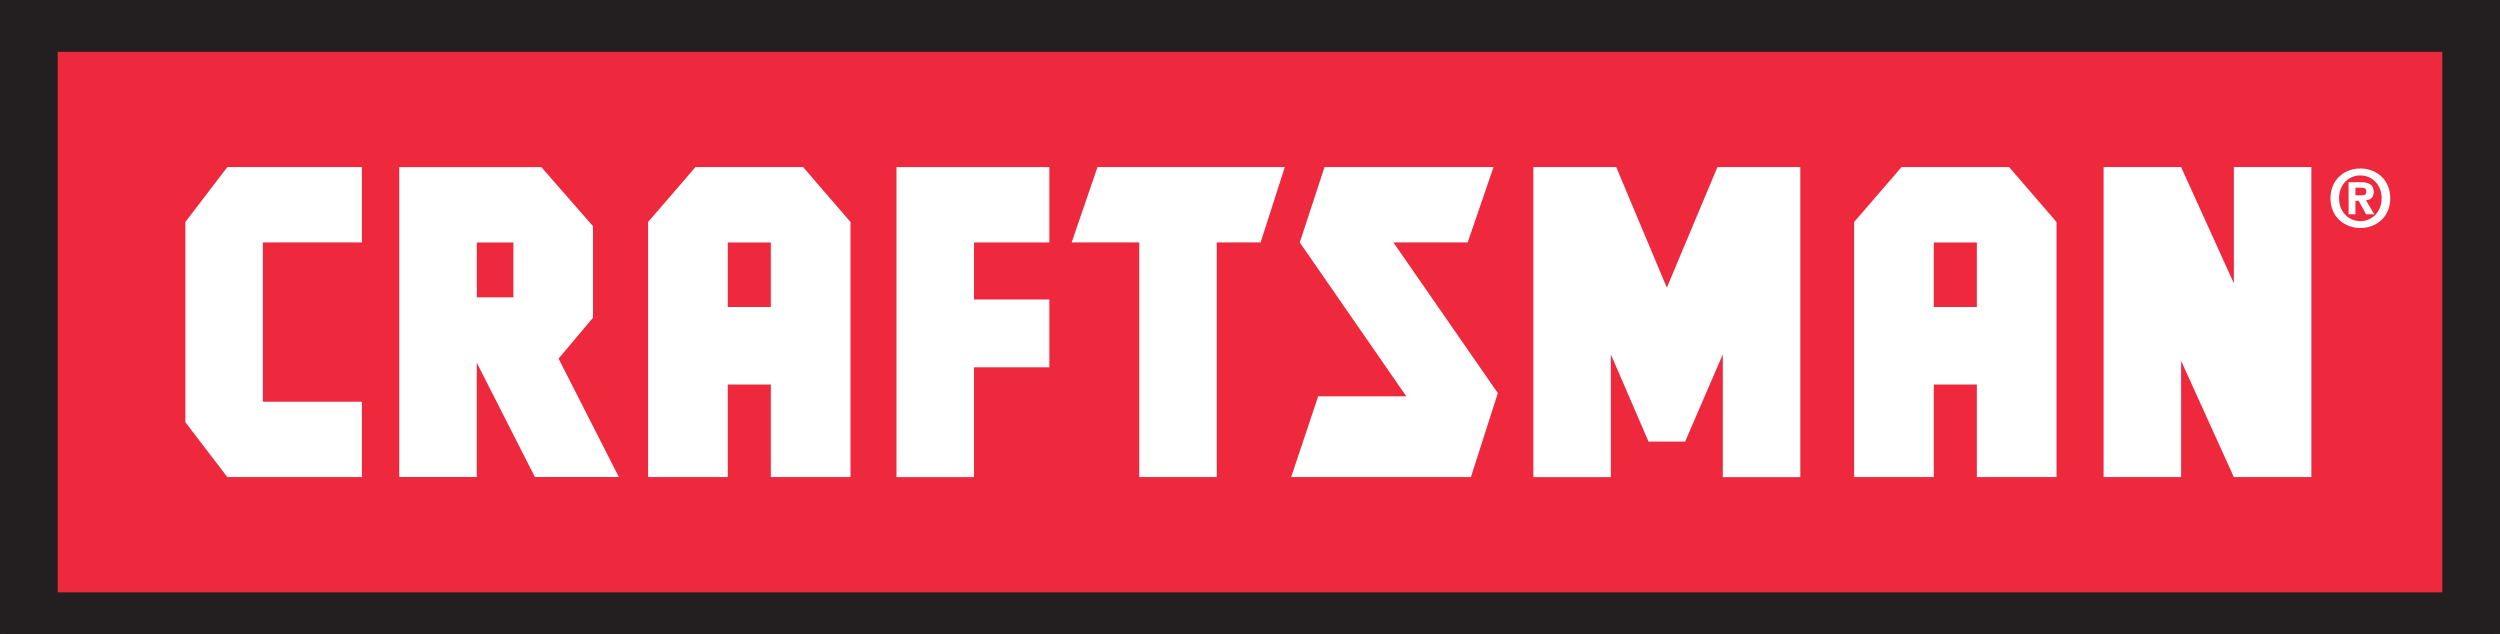
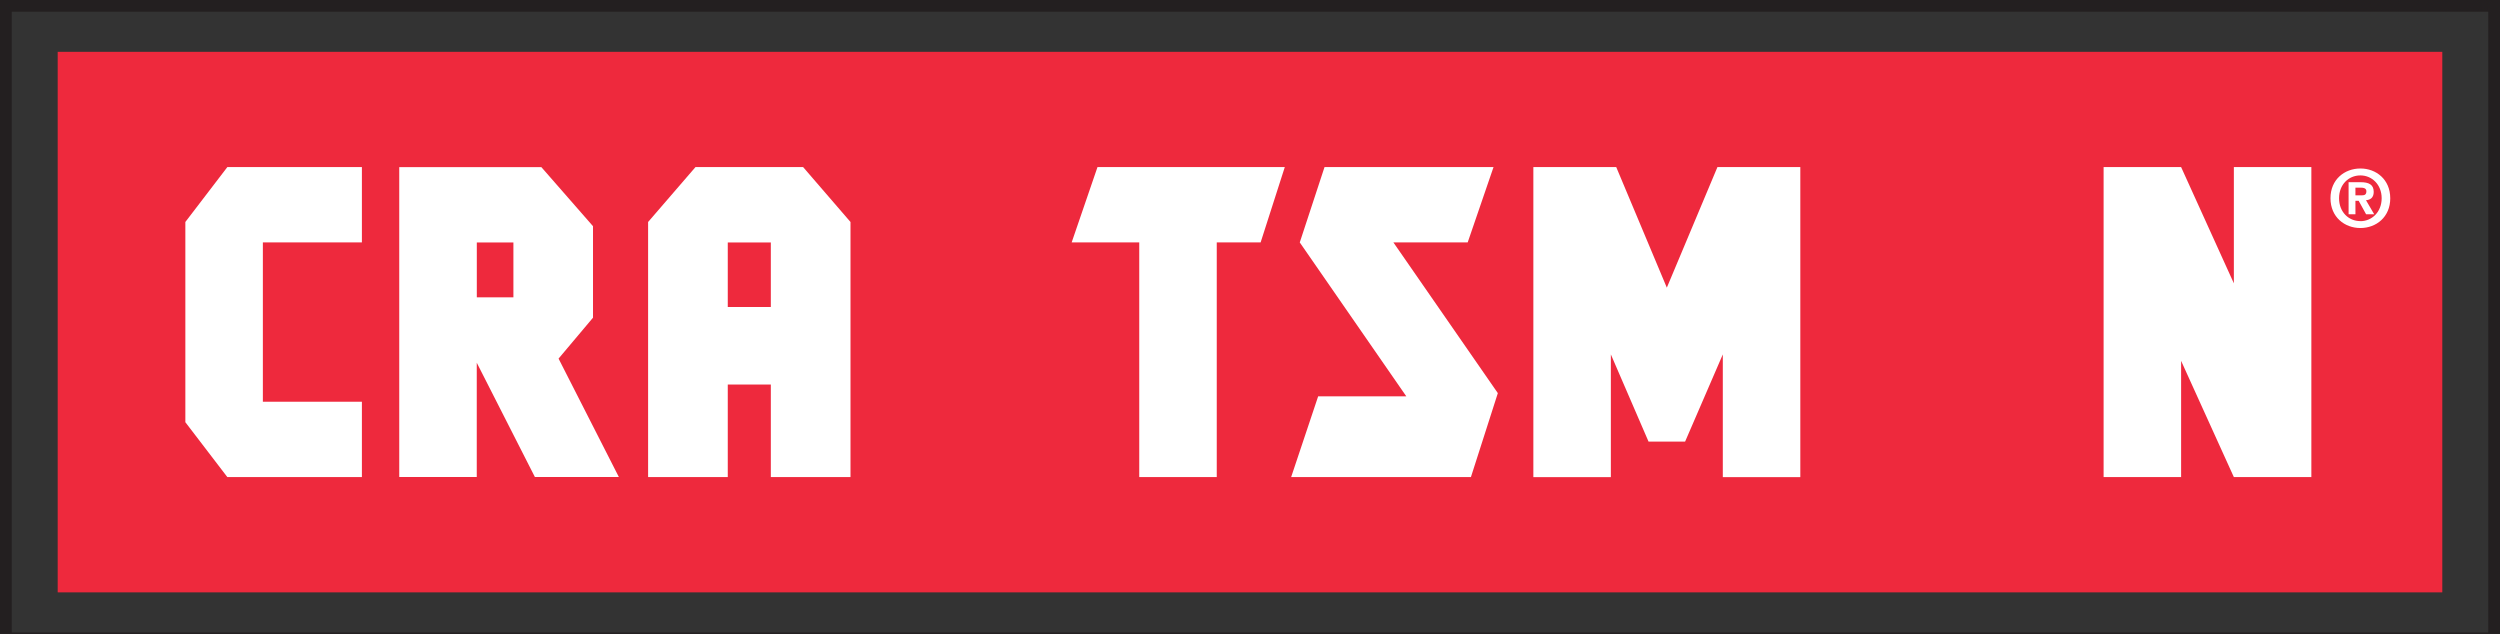
<svg xmlns="http://www.w3.org/2000/svg" xmlns:ns1="http://www.inkscape.org/namespaces/inkscape" xmlns:ns2="http://sodipodi.sourceforge.net/DTD/sodipodi-0.dtd" width="291.061" height="73.809" id="svg2" version="1.1" ns1:version="0.47 r22583" ns2:docname="New document 1">
  <rect width="100%" height="100%" fill="#333333" stroke="none" />
  <defs id="defs4">
    <ns1:perspective ns2:type="inkscape:persp3d" ns1:vp_x="0 : 526.18109 : 1" ns1:vp_y="0 : 1000 : 0" ns1:vp_z="744.09448 : 526.18109 : 1" ns1:persp3d-origin="372.04724 : 350.78739 : 1" id="perspective10" />
    <clipPath id="clipPath3006" clipPathUnits="userSpaceOnUse">
      <path id="path3008" d="m 0,792.015 612,0 0,-792 -612,0 0,792 z" />
    </clipPath>
    <clipPath id="clipPath3000" clipPathUnits="userSpaceOnUse">
      <path id="path3002" d="M 0,792 612,792 612,0 0,0 0,792 z" />
    </clipPath>
    <clipPath id="clipPath2990" clipPathUnits="userSpaceOnUse">
      <path id="path2992" d="m 0,792.015 612,0 0,-792 -612,0 0,792 z" />
    </clipPath>
    <clipPath id="clipPath2984" clipPathUnits="userSpaceOnUse">
      <path id="path2986" d="M 0,792 612,792 612,0 0,0 0,792 z" />
    </clipPath>
    <clipPath id="clipPath2972" clipPathUnits="userSpaceOnUse">
      <path id="path2974" clip-rule="evenodd" d="m 36.5,535.5 539,0 0,-421 -539,0 0,421 z" />
    </clipPath>
    <clipPath id="clipPath2962" clipPathUnits="userSpaceOnUse">
-       <path id="path2964" d="m 0,792.015 612,0 0,-792 -612,0 0,792 z" />
-     </clipPath>
+       </clipPath>
    <clipPath id="clipPath2956" clipPathUnits="userSpaceOnUse">
      <path id="path2958" d="M 0,792 612,792 612,0 0,0 0,792 z" />
    </clipPath>
    <clipPath id="clipPath2942" clipPathUnits="userSpaceOnUse">
      <path id="path2944" d="m 443.692,74.873 0,-54.936 131.679,0 0,54.936" />
    </clipPath>
    <clipPath id="clipPath2894" clipPathUnits="userSpaceOnUse">
      <path id="path2896" d="m 0,792.015 612,0 0,-792 -612,0 0,792 z" />
    </clipPath>
    <clipPath id="clipPath2888" clipPathUnits="userSpaceOnUse">
      <path id="path2890" d="M 0,792 612,792 612,0 0,0 0,792 z" />
    </clipPath>
    <clipPath id="clipPath2852" clipPathUnits="userSpaceOnUse">
      <path id="path2854" d="m 37.56,761.048 232.849,0 0,-59.048 -232.849,0 0,59.048 z" />
    </clipPath>
    <clipPath id="clipPath2840" clipPathUnits="userSpaceOnUse">
      <path id="path2842" d="m 0,792.015 612,0 0,-792 -612,0 0,792 z" />
    </clipPath>
    <clipPath id="clipPath2834" clipPathUnits="userSpaceOnUse">
      <path id="path2836" d="M 0,792 612,792 612,0 0,0 0,792 z" />
    </clipPath>
    <ns1:perspective id="perspective2824" ns1:persp3d-origin="0.5 : 0.33333333 : 1" ns1:vp_z="1 : 0.5 : 1" ns1:vp_y="0 : 1000 : 0" ns1:vp_x="0 : 0.5 : 1" ns2:type="inkscape:persp3d" />
  </defs>
  <ns2:namedview id="base" pagecolor="#ffffff" bordercolor="#666666" borderopacity="1.0" ns1:pageopacity="0.0" ns1:pageshadow="2" ns1:zoom="2.8" ns1:cx="188.74085" ns1:cy="3.3557678" ns1:document-units="px" ns1:current-layer="layer1" showgrid="false" ns1:window-width="1680" ns1:window-height="1000" ns1:window-x="-8" ns1:window-y="-8" ns1:window-maximized="1" />
  <g ns1:label="Layer 1" ns1:groupmode="layer" id="layer1" transform="translate(-216.593,-319.714)">
    <g id="g2848" transform="matrix(1.25,0,0,-1.25,169.643,1271.023)">
      <g id="g2850" clip-path="url(#clipPath2852)">
-         <path d="m 38.107,702 231.755,0 0,58.5 -231.755,0 0,-58.5 z" style="fill:#231f20;fill-opacity:1;fill-rule:nonzero;stroke:none" id="path2856" />
        <path d="m 38.107,701.594 231.755,0 0,58.906 -231.755,0 0,-58.906 z m 231.755,0 z" style="fill:none;stroke:#231f20;stroke-width:1.095;stroke-linecap:butt;stroke-linejoin:miter;stroke-miterlimit:4;stroke-opacity:1;stroke-dasharray:none" id="path2858" />
      </g>
    </g>
    <path d="m 224.45,387.539 275.346,0 0,-60.65 -275.346,0 0,60.65 z" style="fill:#ee293d;fill-opacity:1;fill-rule:nonzero;stroke:none" id="path2860" />
    <path d="m 224.45,387.539 275.346,0 0,-60.65 -275.346,0 0,60.65 z m 275.346,0 z" style="fill:none;stroke:#ee293d;stroke-width:2.28;stroke-linecap:butt;stroke-linejoin:miter;stroke-miterlimit:4;stroke-opacity:1;stroke-dasharray:none" id="path2862" />
    <path d="m 238.173,368.869 4.889,6.391 15.665,0 0,-8.773 -11.53,0 0,-18.549 11.53,0 0,-8.771 -15.665,0 -4.889,6.391 0,23.31" style="fill:#ffffff;fill-opacity:1;fill-rule:nonzero;stroke:none" id="path2864" />
    <path d="m 272.105,354.332 4.261,0 0,-6.391 -4.261,0 0,6.391 z m 4.261,0 z m 3.252,-15.162 6.015,6.879 0,10.652 -4.01,4.763 7.019,13.785 -9.775,0 -6.768,-13.304 0,13.304 -9.024,0 0,-36.079 16.543,0" style="fill:#ffffff;fill-opacity:1;fill-rule:nonzero;stroke:none" id="path2866" />
    <path d="m 301.323,355.459 5.013,0 0,-7.52 -5.013,0 0,7.52 z m 5.013,0 z m -5.013,9.024 0,10.777 -9.275,0 0,-29.701 5.515,-6.391 12.533,0 5.515,6.391 0,29.701 -9.275,0 0,-10.777 -5.013,0" style="fill:#ffffff;fill-opacity:1;fill-rule:nonzero;stroke:none" id="path2868" />
-     <path d="m 320.968,339.168 0,36.093 9.024,0 0,-12.783 8.771,0 0,-7.896 -8.771,0 0,-6.643 8.771,0 0,-8.771 -17.795,0" style="fill:#ffffff;fill-opacity:1;fill-rule:nonzero;stroke:none" id="path2870" />
    <path d="m 366.173,339.168 -21.806,0 -3.007,8.771 7.869,0 0,27.321 9.024,0 0,-27.321 5.107,0 2.814,-8.771" style="fill:#ffffff;fill-opacity:1;fill-rule:nonzero;stroke:none" id="path2872" />
    <path d="m 380.324,365.86 -12.406,-17.921 2.882,-8.771 19.676,0 -3.009,8.771 -8.648,0 12.158,17.546 -3.134,9.775 -20.93,0 3.144,-9.4 10.266,0" style="fill:#ffffff;fill-opacity:1;fill-rule:nonzero;stroke:none" id="path2874" />
    <path d="m 410.653,353.203 5.891,-14.035 9.65,0 0,36.093 -9.024,0 0,-14.286 -4.388,10.15 -4.26,0 -4.386,-10.15 0,14.286 -9.023,0 0,-36.093 9.649,0 5.89,14.035" style="fill:#ffffff;fill-opacity:1;fill-rule:nonzero;stroke:none" id="path2876" />
    <path d="m 476.669,375.26 9.023,0 0,-36.093 -9.023,0 0,13.535 -6.141,-13.535 -9.024,0 0,36.093 9.024,0 0,-13.535 6.141,13.535" style="fill:#ffffff;fill-opacity:1;fill-rule:nonzero;stroke:none" id="path2878" />
-     <path d="m 441.734,355.459 5.013,0 0,-7.52 -5.013,0 0,7.52 z m 5.013,0 z m -5.013,9.024 0,10.777 -9.274,0 0,-29.701 5.514,-6.391 12.533,0 5.515,6.391 0,29.701 -9.275,0 0,-10.777 -5.013,0" style="fill:#ffffff;fill-opacity:1;fill-rule:nonzero;stroke:none" id="path2880" />
    <path d="m 493.877,342.795 c 10e-4,1.596 -1.136,2.669 -2.475,2.67 l 0,-0.009 c -1.375,0.009 -2.485,-1.064 -2.485,-2.659 -10e-4,-1.595 1.107,-2.659 2.482,-2.66 1.339,0 2.476,1.062 2.478,2.658 z m 0.999,0 c -10e-4,-2.191 -1.643,-3.465 -3.476,-3.464 -1.843,0.001 -3.484,1.276 -3.482,3.467 0.001,2.191 1.643,3.465 3.485,3.464 1.835,-0.001 3.475,-1.276 3.474,-3.467 z m -4.053,0.295 0.376,0 0.863,1.567 0.944,0 -0.954,-1.633 c 0.495,-0.036 0.899,-0.284 0.899,-0.971 -10e-4,-0.854 -0.57,-1.127 -1.532,-1.127 l -1.394,10e-4 0.002,3.731 0.797,-0.001 -10e-4,-1.567 z m 0,-0.632 -10e-4,-0.897 0.56,-0.001 c 0.302,0 0.715,0.028 0.716,0.412 0,0.412 -0.211,0.486 -0.569,0.486 l -0.706,0" style="fill:#ffffff;fill-opacity:1;fill-rule:nonzero;stroke:none" id="path2882" />
  </g>
</svg>